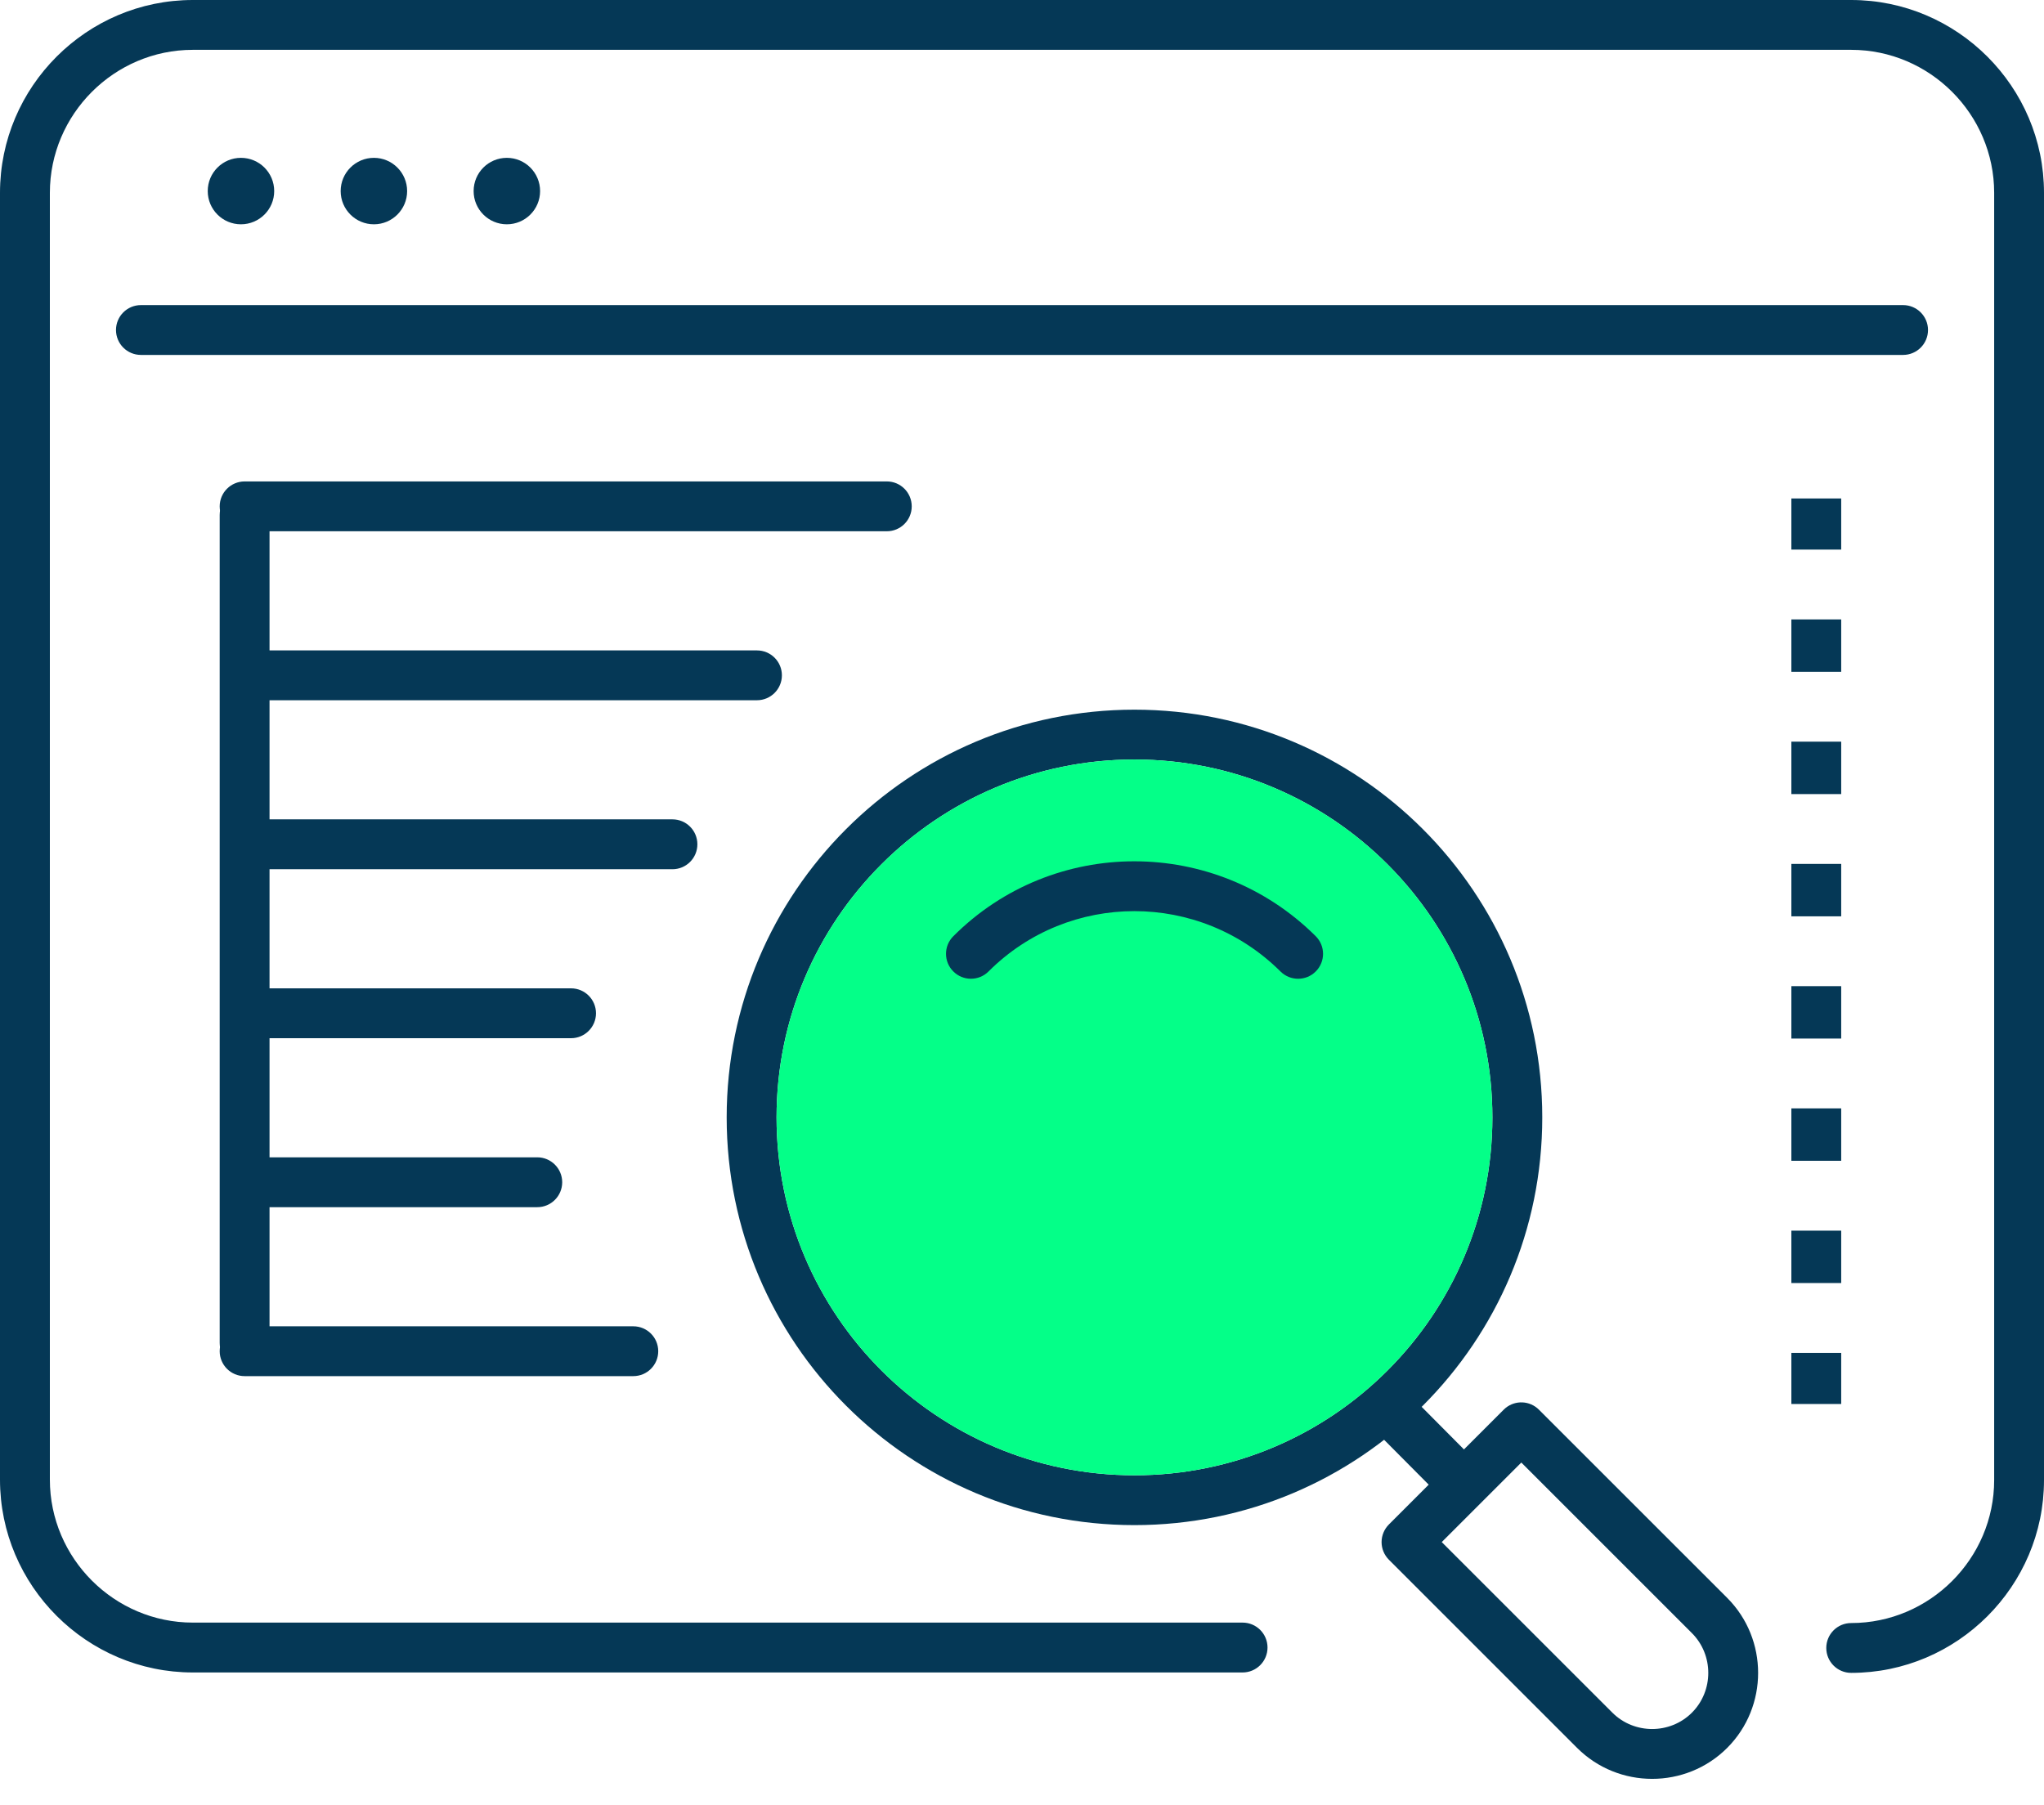
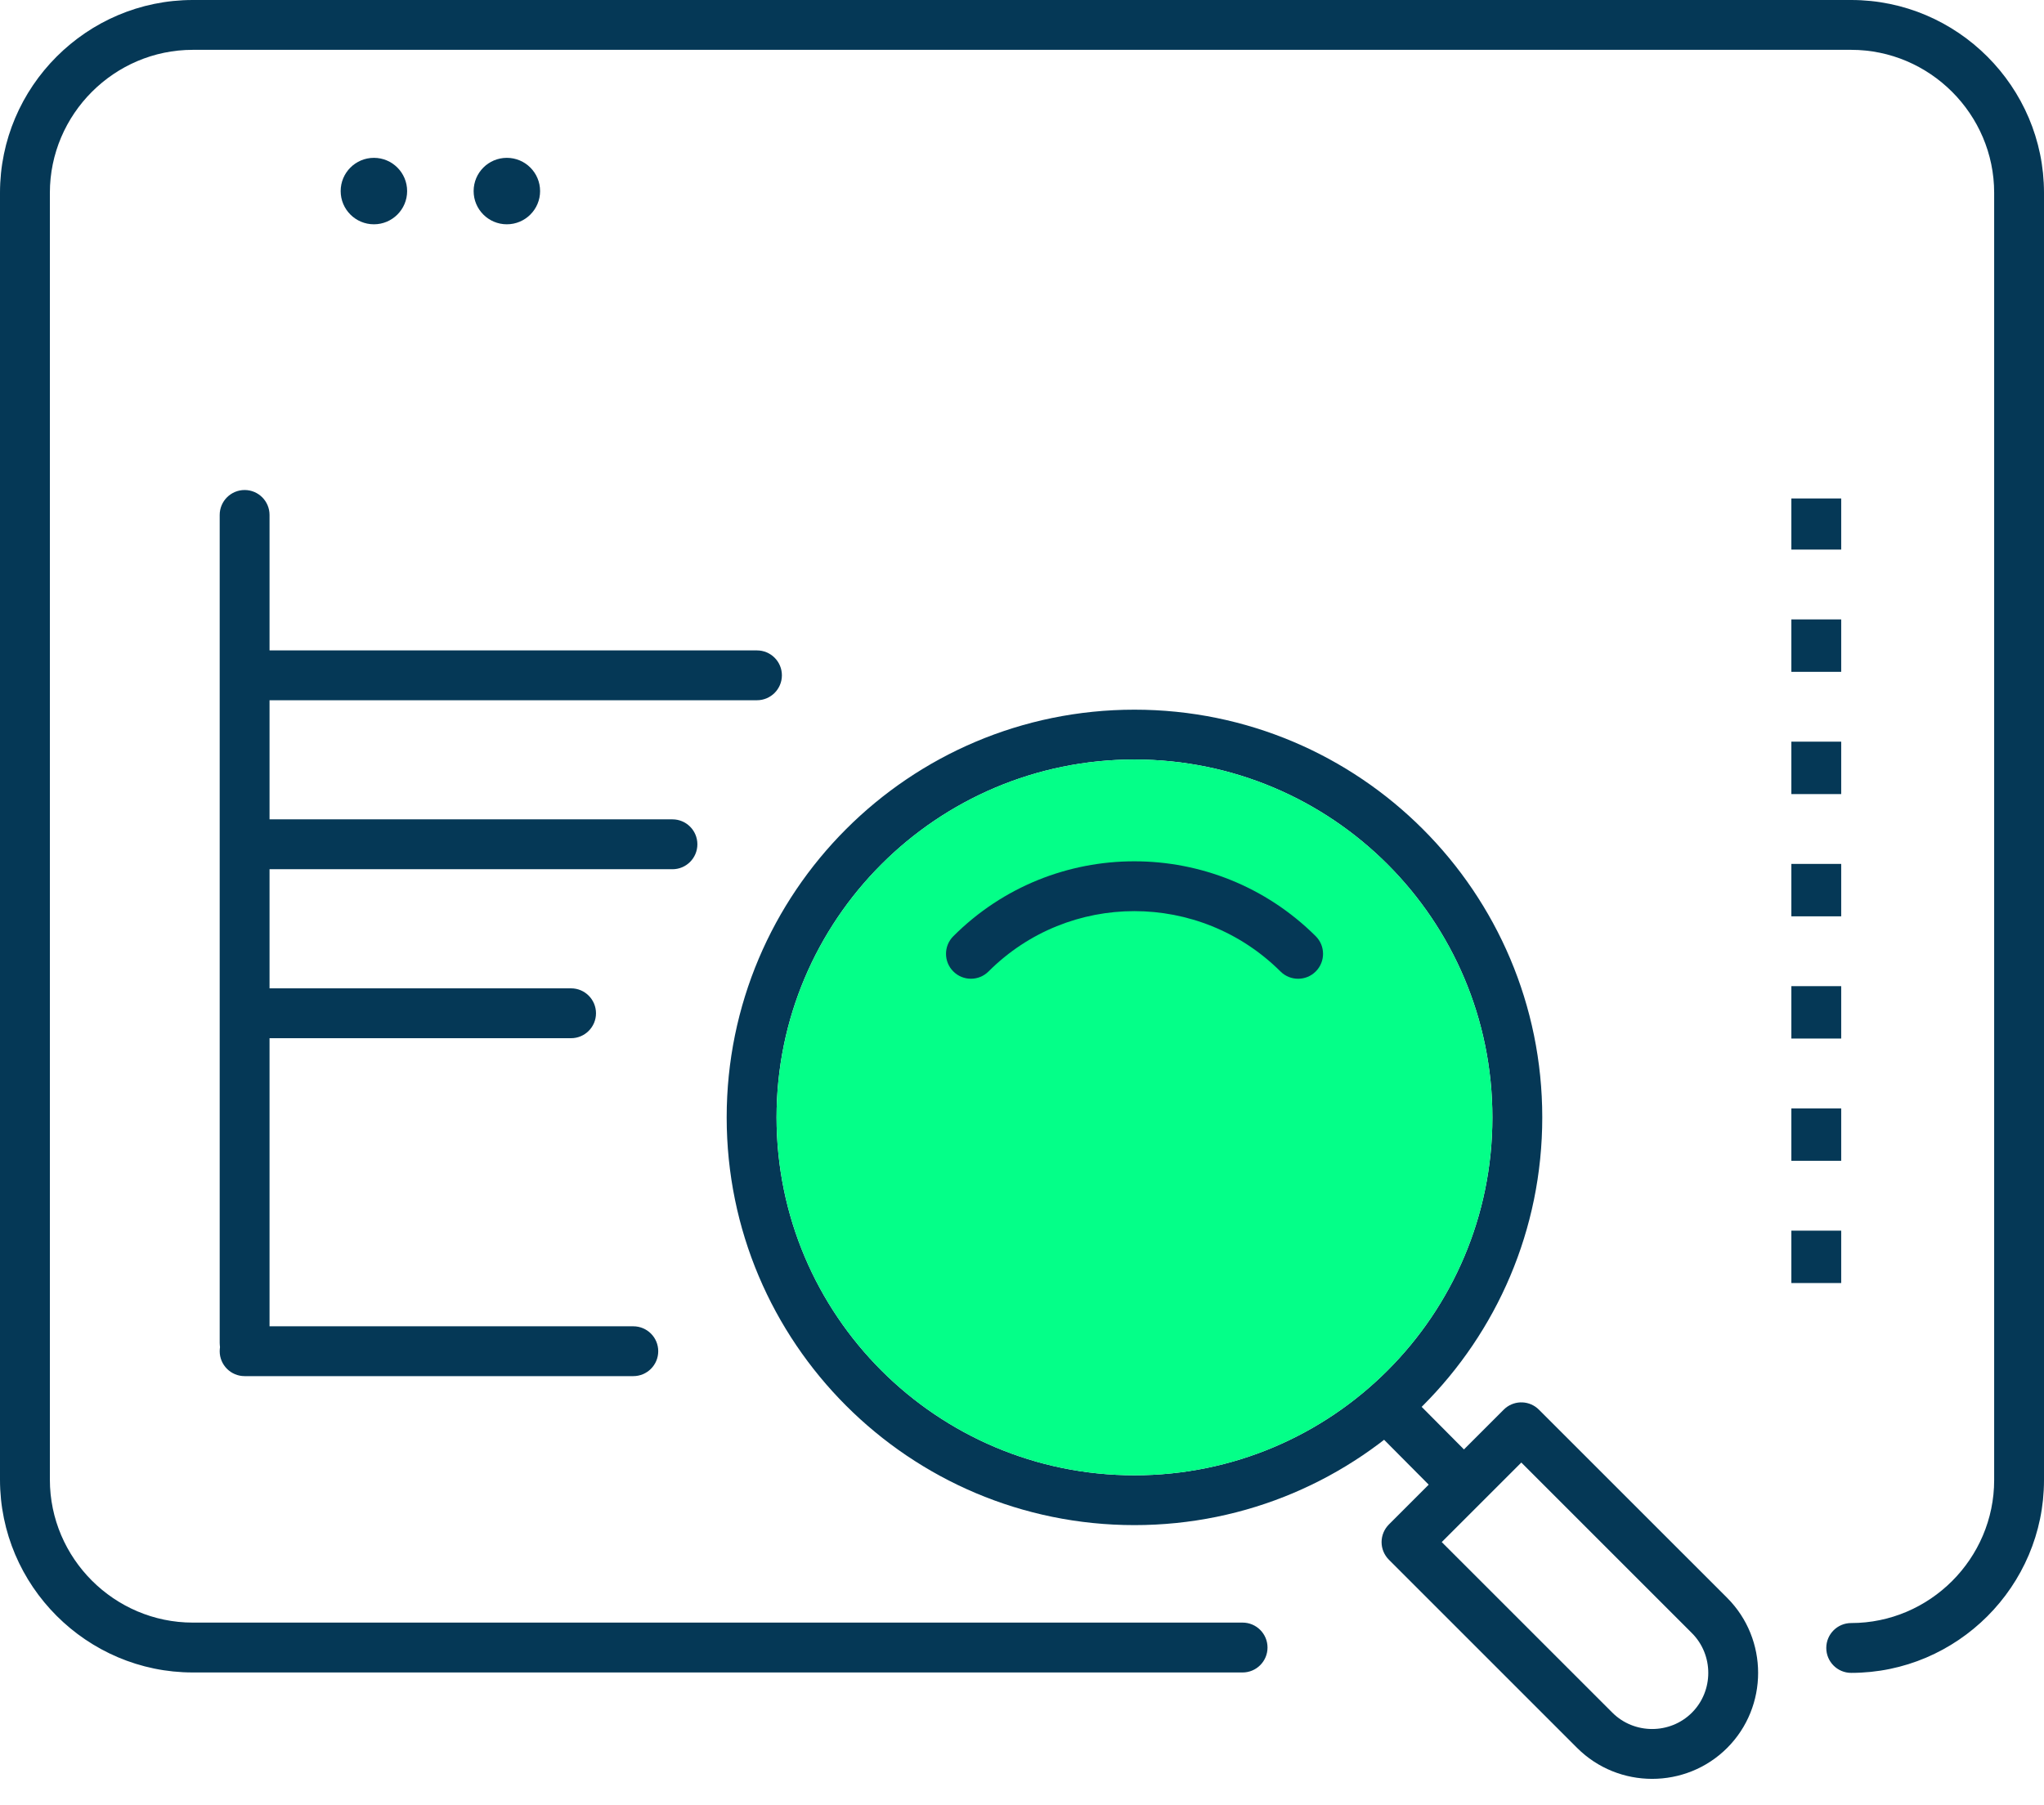
<svg xmlns="http://www.w3.org/2000/svg" width="60" height="53" viewBox="0 0 60 53" fill="none">
  <path d="M58.537 43.453V5.66C58.537 3.354 56.646 1.463 54.34 1.463H5.66C3.354 1.463 1.464 3.354 1.464 5.66V43.441C1.464 45.747 3.354 47.637 5.66 47.637H36.475C36.879 47.637 37.207 47.965 37.207 48.369C37.207 48.773 36.879 49.101 36.475 49.101H5.66C2.546 49.101 0 46.555 0 43.441V5.66C0 2.546 2.546 0 5.66 0H54.34C57.454 0 60 2.546 60 5.66V43.453C60 46.567 57.454 49.113 54.34 49.113C53.936 49.113 53.609 48.785 53.609 48.381C53.609 47.977 53.936 47.65 54.34 47.65C56.646 47.65 58.537 45.759 58.537 43.453Z" fill="#053856" />
-   <path d="M55.863 8.957C56.267 8.957 56.595 9.284 56.595 9.688C56.595 10.093 56.267 10.42 55.863 10.42H4.137C3.733 10.42 3.405 10.093 3.405 9.688C3.405 9.284 3.733 8.957 4.137 8.957H55.863Z" fill="#053856" />
  <path d="M7.912 15.118L7.912 39.425C7.912 39.83 7.585 40.157 7.181 40.157C6.777 40.157 6.449 39.83 6.449 39.425L6.449 15.118C6.449 14.714 6.777 14.386 7.181 14.386C7.585 14.386 7.912 14.714 7.912 15.118Z" fill="#053856" />
  <path d="M18.59 38.938C18.994 38.938 19.322 39.265 19.322 39.669C19.322 40.074 18.994 40.401 18.59 40.401H7.181C6.777 40.401 6.449 40.074 6.449 39.669C6.449 39.265 6.777 38.938 7.181 38.938H18.59Z" fill="#053856" />
  <path d="M16.763 29.016C17.167 29.016 17.495 29.344 17.495 29.748C17.495 30.152 17.167 30.48 16.763 30.48H7.338C6.934 30.48 6.606 30.152 6.606 29.748C6.606 29.344 6.934 29.016 7.338 29.016H16.763Z" fill="#053856" />
-   <path d="M15.771 33.977C16.175 33.977 16.503 34.305 16.503 34.709C16.503 35.113 16.175 35.441 15.771 35.441H7.338C6.934 35.441 6.606 35.113 6.606 34.709C6.606 34.305 6.934 33.977 7.338 33.977H15.771Z" fill="#053856" />
  <path d="M22.22 19.095C22.624 19.095 22.952 19.422 22.952 19.826C22.952 20.23 22.624 20.558 22.22 20.558H7.338C6.934 20.558 6.606 20.23 6.606 19.826C6.606 19.422 6.934 19.095 7.338 19.095H22.22Z" fill="#053856" />
  <path d="M19.74 24.055C20.144 24.055 20.471 24.383 20.471 24.787C20.471 25.191 20.144 25.519 19.74 25.519H7.338C6.934 25.519 6.606 25.191 6.606 24.787C6.606 24.383 6.934 24.055 7.338 24.055H19.74Z" fill="#053856" />
-   <path d="M26.032 14.134C26.436 14.134 26.763 14.462 26.763 14.866C26.763 15.27 26.436 15.597 26.032 15.597H7.181C6.777 15.597 6.449 15.27 6.449 14.866C6.449 14.462 6.777 14.134 7.181 14.134H26.032Z" fill="#053856" />
  <path d="M33.301 20.835C39.912 20.835 45.272 26.194 45.272 32.805C45.272 39.416 39.912 44.775 33.301 44.775C26.69 44.775 21.331 39.416 21.331 32.805C21.331 26.194 26.691 20.835 33.301 20.835ZM33.301 22.298C27.499 22.299 22.795 27.003 22.795 32.805C22.795 38.608 27.499 43.312 33.301 43.312C39.104 43.312 43.808 38.608 43.808 32.805C43.808 27.003 39.104 22.298 33.301 22.298Z" fill="#053856" />
  <path d="M43.808 32.805C43.808 27.002 39.104 22.298 33.301 22.298C27.499 22.298 22.795 27.002 22.795 32.805C22.795 38.608 27.499 43.312 33.301 43.312C39.104 43.312 43.808 38.608 43.808 32.805Z" fill="#04FF88" />
  <path d="M41.226 40.794C40.941 40.507 40.478 40.506 40.191 40.791C39.904 41.076 39.903 41.539 40.188 41.826L42.459 44.111L43.497 43.08L41.226 40.794Z" fill="#053856" />
  <path d="M44.195 41.336C44.483 41.101 44.907 41.118 45.174 41.386L50.7 46.911C51.911 48.123 51.911 50.105 50.7 51.316C49.488 52.528 47.507 52.527 46.295 51.316L40.77 45.791C40.633 45.654 40.555 45.468 40.555 45.274C40.555 45.08 40.633 44.893 40.77 44.756L44.14 41.386L44.195 41.336ZM42.321 45.273L47.33 50.281C47.97 50.921 49.025 50.921 49.665 50.281C50.305 49.641 50.305 48.586 49.665 47.946L44.657 42.938L42.321 45.273Z" fill="#053856" />
  <path d="M27.984 27.486C30.917 24.552 35.675 24.555 38.621 27.484C38.908 27.769 38.909 28.233 38.624 28.519C38.339 28.806 37.876 28.807 37.589 28.522C35.212 26.158 31.379 26.16 29.018 28.52C28.733 28.806 28.269 28.806 27.984 28.52C27.698 28.235 27.698 27.771 27.984 27.486Z" fill="#053856" />
-   <path d="M52.584 39.719H54.047V41.219H52.584V39.719ZM54.047 36.13V37.668H52.584V36.13H54.047ZM54.047 32.541V34.079H52.584V32.541H54.047ZM54.047 28.952V30.49H52.584V28.952H54.047ZM54.047 25.363V26.902H52.584V25.363H54.047ZM54.047 21.774V23.313H52.584V21.774H54.047ZM54.047 18.185V19.724H52.584V18.185H54.047ZM52.584 14.634H54.047V16.135H52.584V14.634Z" fill="#053856" />
-   <path d="M8.049 5.61C8.049 6.148 7.612 6.585 7.073 6.585C6.534 6.585 6.098 6.148 6.098 5.61C6.098 5.071 6.534 4.634 7.073 4.634C7.612 4.634 8.049 5.071 8.049 5.61Z" fill="#053856" />
+   <path d="M52.584 39.719V41.219H52.584V39.719ZM54.047 36.13V37.668H52.584V36.13H54.047ZM54.047 32.541V34.079H52.584V32.541H54.047ZM54.047 28.952V30.49H52.584V28.952H54.047ZM54.047 25.363V26.902H52.584V25.363H54.047ZM54.047 21.774V23.313H52.584V21.774H54.047ZM54.047 18.185V19.724H52.584V18.185H54.047ZM52.584 14.634H54.047V16.135H52.584V14.634Z" fill="#053856" />
  <path d="M11.951 5.61C11.951 6.148 11.514 6.585 10.976 6.585C10.437 6.585 10 6.148 10 5.61C10 5.071 10.437 4.634 10.976 4.634C11.514 4.634 11.951 5.071 11.951 5.61Z" fill="#053856" />
  <path d="M15.854 5.61C15.854 6.148 15.417 6.585 14.878 6.585C14.339 6.585 13.903 6.148 13.903 5.61C13.903 5.071 14.339 4.634 14.878 4.634C15.417 4.634 15.854 5.071 15.854 5.61Z" fill="#053856" />
</svg>